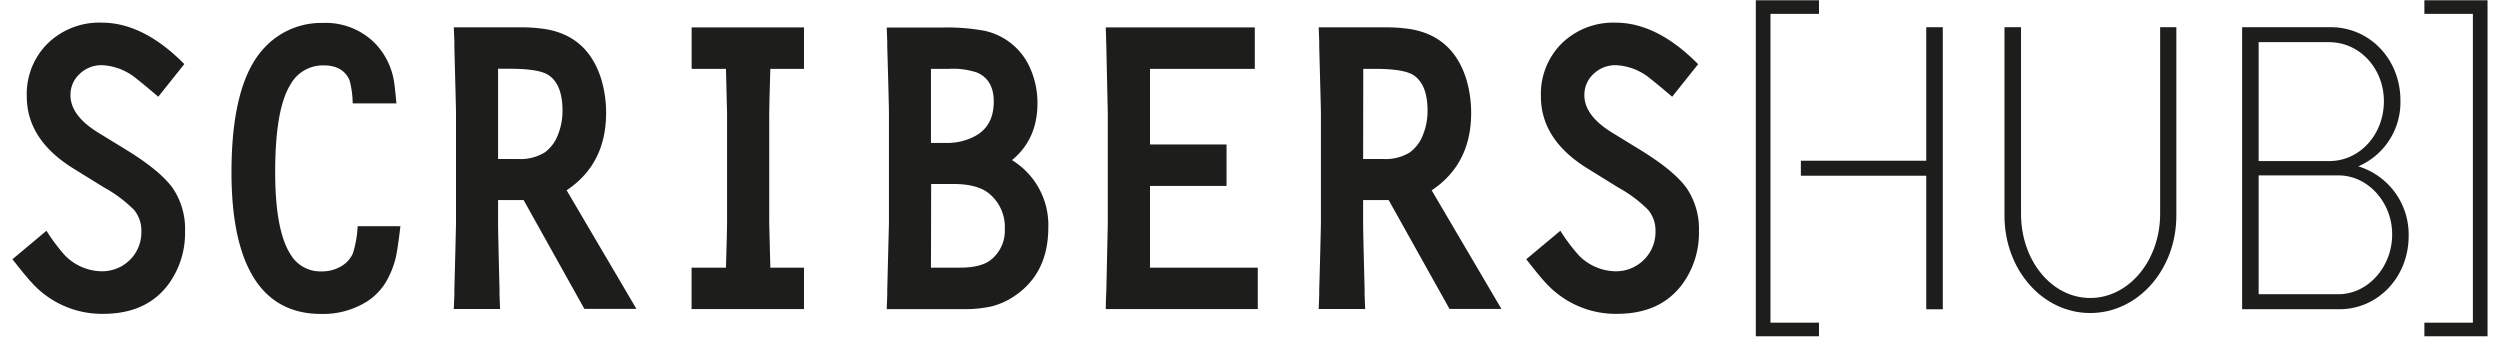
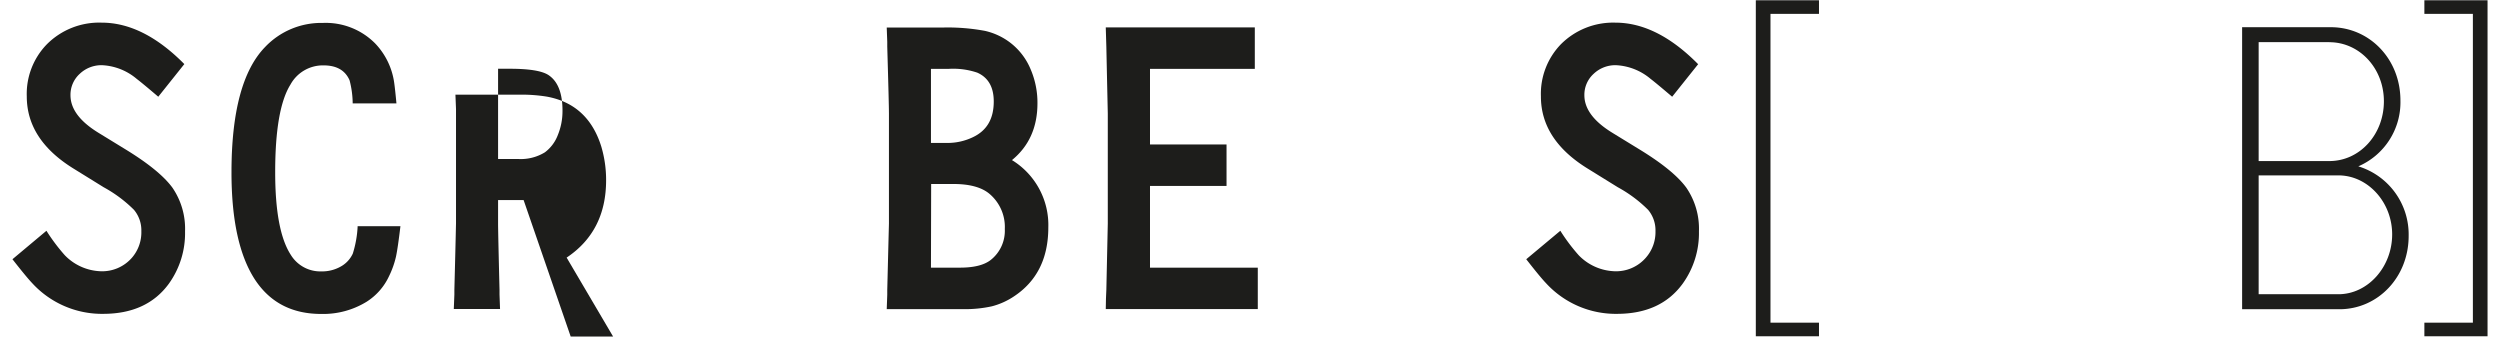
<svg xmlns="http://www.w3.org/2000/svg" id="Ebene_1" data-name="Ebene 1" viewBox="0 0 520 70">
  <defs>
    <style>.cls-1{fill:#1d1d1b;}</style>
  </defs>
  <path class="cls-1" d="M38.34,13.33l-5.42,6.79q-3.36-2.86-4.47-3.7a12.06,12.06,0,0,0-7.22-2.86,6.55,6.55,0,0,0-4.66,1.81,5.88,5.88,0,0,0-1.91,4.43q0,4.24,5.77,7.79l5.76,3.53q7.06,4.33,9.69,7.94a15.08,15.08,0,0,1,2.61,9.06A18,18,0,0,1,35.13,59q-4.58,6.28-13.67,6.28A19.68,19.68,0,0,1,6.72,58.92q-1.18-1.23-4.13-5L9.66,48a38.37,38.37,0,0,0,3.82,5.09,10.9,10.9,0,0,0,7.44,3.33,8.2,8.2,0,0,0,6.53-2.82,8.06,8.06,0,0,0,1.95-5.52,6.63,6.63,0,0,0-1.53-4.43,27.57,27.57,0,0,0-6.3-4.7l-6.3-3.9q-9.7-6-9.7-15A14.8,14.8,0,0,1,9.69,9.27,15.35,15.35,0,0,1,21.15,4.71q8.67,0,17.19,8.62" />
  <path class="cls-1" d="M74.35,47.05h8.94c-.36,3-.67,5.18-.94,6.39a18.38,18.38,0,0,1-1.43,4,12.53,12.53,0,0,1-4.66,5.32,17.25,17.25,0,0,1-9.47,2.54q-9.09,0-13.79-7.19-4.86-7.5-4.85-22.28,0-18.87,7-26.06a16.1,16.1,0,0,1,12-5A14.46,14.46,0,0,1,78,9a14.77,14.77,0,0,1,4,8.26c.12.87.28,2.29.46,4.25H73.36a19.54,19.54,0,0,0-.65-4.81c-.9-2.06-2.69-3.1-5.39-3.1a7.69,7.69,0,0,0-6.91,4q-3.18,5.09-3.17,18.27Q57.24,48,60.48,53a7.2,7.2,0,0,0,6.38,3.45,7.84,7.84,0,0,0,4-1,5.87,5.87,0,0,0,2.53-2.72,22.55,22.55,0,0,0,1-5.64" />
-   <path class="cls-1" d="M103.6,33.07h4.16a9.58,9.58,0,0,0,5.58-1.39A8,8,0,0,0,116,28.16,13.15,13.15,0,0,0,117,23q0-5.4-2.86-7.35c-1.32-.9-4-1.35-8.14-1.35H103.6Zm0,8.54v4.84q0,1.71.3,13.82l0,1,.11,3H94.39l.12-3v-1q.22-8.37.34-13.82V23.69c0-1.21-.14-5.88-.34-14v-1l-.12-3H108a33.12,33.12,0,0,1,5.69.4q8.63,1.55,11.38,10.4a24.38,24.38,0,0,1,1,7q0,10.61-8.21,16.09l14.52,24.67H121.55L108.91,41.61H103.6Z" />
-   <path class="cls-1" d="M151,14.32h-7.14V5.7h23.37v8.62h-7q-.23,7.55-.23,9.21V46.45q0,.72.23,9.22h7v8.62H143.85V55.67H151q.22-7.39.23-9.22V23.53q-.12-5.48-.23-9.21" />
+   <path class="cls-1" d="M103.6,33.07h4.16a9.58,9.58,0,0,0,5.58-1.39A8,8,0,0,0,116,28.16,13.15,13.15,0,0,0,117,23q0-5.4-2.86-7.35c-1.32-.9-4-1.35-8.14-1.35H103.6Zm0,8.54v4.84q0,1.71.3,13.82l0,1,.11,3H94.39l.12-3v-1q.22-8.37.34-13.82V23.69v-1l-.12-3H108a33.12,33.12,0,0,1,5.69.4q8.63,1.55,11.38,10.4a24.38,24.38,0,0,1,1,7q0,10.61-8.21,16.09l14.52,24.67H121.55L108.91,41.61H103.6Z" />
  <path class="cls-1" d="M193.64,55.67h6c2.92,0,5-.52,6.37-1.55A7.73,7.73,0,0,0,209,47.64a9,9,0,0,0-3.36-7.46q-2.44-1.91-7.34-1.91h-4.62Zm0-25.94h3.29a12.15,12.15,0,0,0,5.34-1.15c3-1.38,4.43-3.87,4.43-7.47q0-4.48-3.43-6a15.59,15.59,0,0,0-5.89-.79h-3.74Zm-9.2-24h11.61a42.31,42.31,0,0,1,8.82.69A13.59,13.59,0,0,1,210.29,9a13.42,13.42,0,0,1,4.05,5.34,17.55,17.55,0,0,1,1.45,7.13q0,7.5-5.3,11.83a15.83,15.83,0,0,1,7.56,14q0,9.65-7.18,14.37a14.92,14.92,0,0,1-4.59,2.05,26,26,0,0,1-6,.58H184.44l.11-3v-1q.22-8.81.35-13.78V23.65q0-1.86-.35-13.94v-1Z" />
  <path class="cls-1" d="M230,5.7h31v8.62H239.2V30.05h15.92v8.62H239.2v17h22.42v8.62H230c0-1.57.07-2.9.12-4q.15-7.82.3-13.78V23.61l-.15-6.83-.15-7.07c-.05-1.11-.09-2.45-.12-4" />
-   <path class="cls-1" d="M283.53,33.07h4.17a9.54,9.54,0,0,0,5.57-1.39,8,8,0,0,0,2.66-3.52,13.15,13.15,0,0,0,1-5.14q0-5.4-2.86-7.35-2-1.35-8.14-1.35h-2.37Zm0,8.54v4.84q0,1.71.31,13.82l0,1,.11,3h-9.66l.11-3v-1q.24-8.37.35-13.82V23.69c0-1.21-.14-5.88-.35-14v-1l-.11-3h13.6a33.2,33.2,0,0,1,5.69.4Q302.25,7.65,305,16.5a24.38,24.38,0,0,1,1,7q0,10.61-8.21,16.09l14.51,24.67h-10.8L288.84,41.61h-5.31Z" />
  <path class="cls-1" d="M353.23,13.33l-5.42,6.79c-2.25-1.91-3.73-3.14-4.47-3.7a12.06,12.06,0,0,0-7.22-2.86,6.55,6.55,0,0,0-4.66,1.81,5.88,5.88,0,0,0-1.91,4.43q0,4.24,5.77,7.79l5.76,3.53q7.07,4.33,9.69,7.94a15.08,15.08,0,0,1,2.61,9.06A18,18,0,0,1,350,59q-4.57,6.28-13.67,6.28a19.68,19.68,0,0,1-14.74-6.36q-1.19-1.23-4.13-5L324.55,48a38.37,38.37,0,0,0,3.82,5.09,10.9,10.9,0,0,0,7.44,3.33,8.19,8.19,0,0,0,6.53-2.82,8.06,8.06,0,0,0,2-5.52,6.63,6.63,0,0,0-1.53-4.43,27.57,27.57,0,0,0-6.3-4.7l-6.3-3.9q-9.71-6-9.7-15a14.84,14.84,0,0,1,4.12-10.81A15.35,15.35,0,0,1,336,4.71q8.67,0,17.19,8.62" />
  <polygon class="cls-1" points="365.21 0.06 365.21 69.94 378.35 69.94 378.35 67.12 368.26 67.12 368.26 2.88 378.35 2.88 378.35 0.06 365.21 0.06" />
  <polygon class="cls-1" points="504.27 0.06 504.27 2.88 514.36 2.88 514.36 67.12 504.27 67.12 504.27 69.94 517.41 69.94 517.41 0.06 504.27 0.06" />
-   <polygon class="cls-1" points="404.1 5.66 404.1 64.33 400.66 64.33 400.66 36.55 374.58 36.55 374.58 33.43 400.66 33.43 400.66 5.66 404.1 5.66" />
-   <path class="cls-1" d="M416.93,44.85V5.66h3.44v38.8c0,9.7,6.33,17.52,14.39,17.52s14.55-7.82,14.55-17.52V5.66h3.37V44.85c0,11.26-8,20.26-17.92,20.26s-17.83-9-17.83-20.26" />
  <path class="cls-1" d="M497.57,48.76c0-6.73-5.08-12.28-11.18-12.28H469.8V61.2h16.59c6.1,0,11.18-5.64,11.18-12.44m-13.06-40H469.8V33.5h14.71c6.34,0,11.34-5.55,11.34-12.43S490.77,8.78,484.51,8.78M501,49.07c0,8.61-6.42,15.25-14.4,15.25H466.36V5.66h18.46c8,0,14.47,6.57,14.47,15.25a14.51,14.51,0,0,1-8.76,13.69A14.81,14.81,0,0,1,501,49.07" />
</svg>